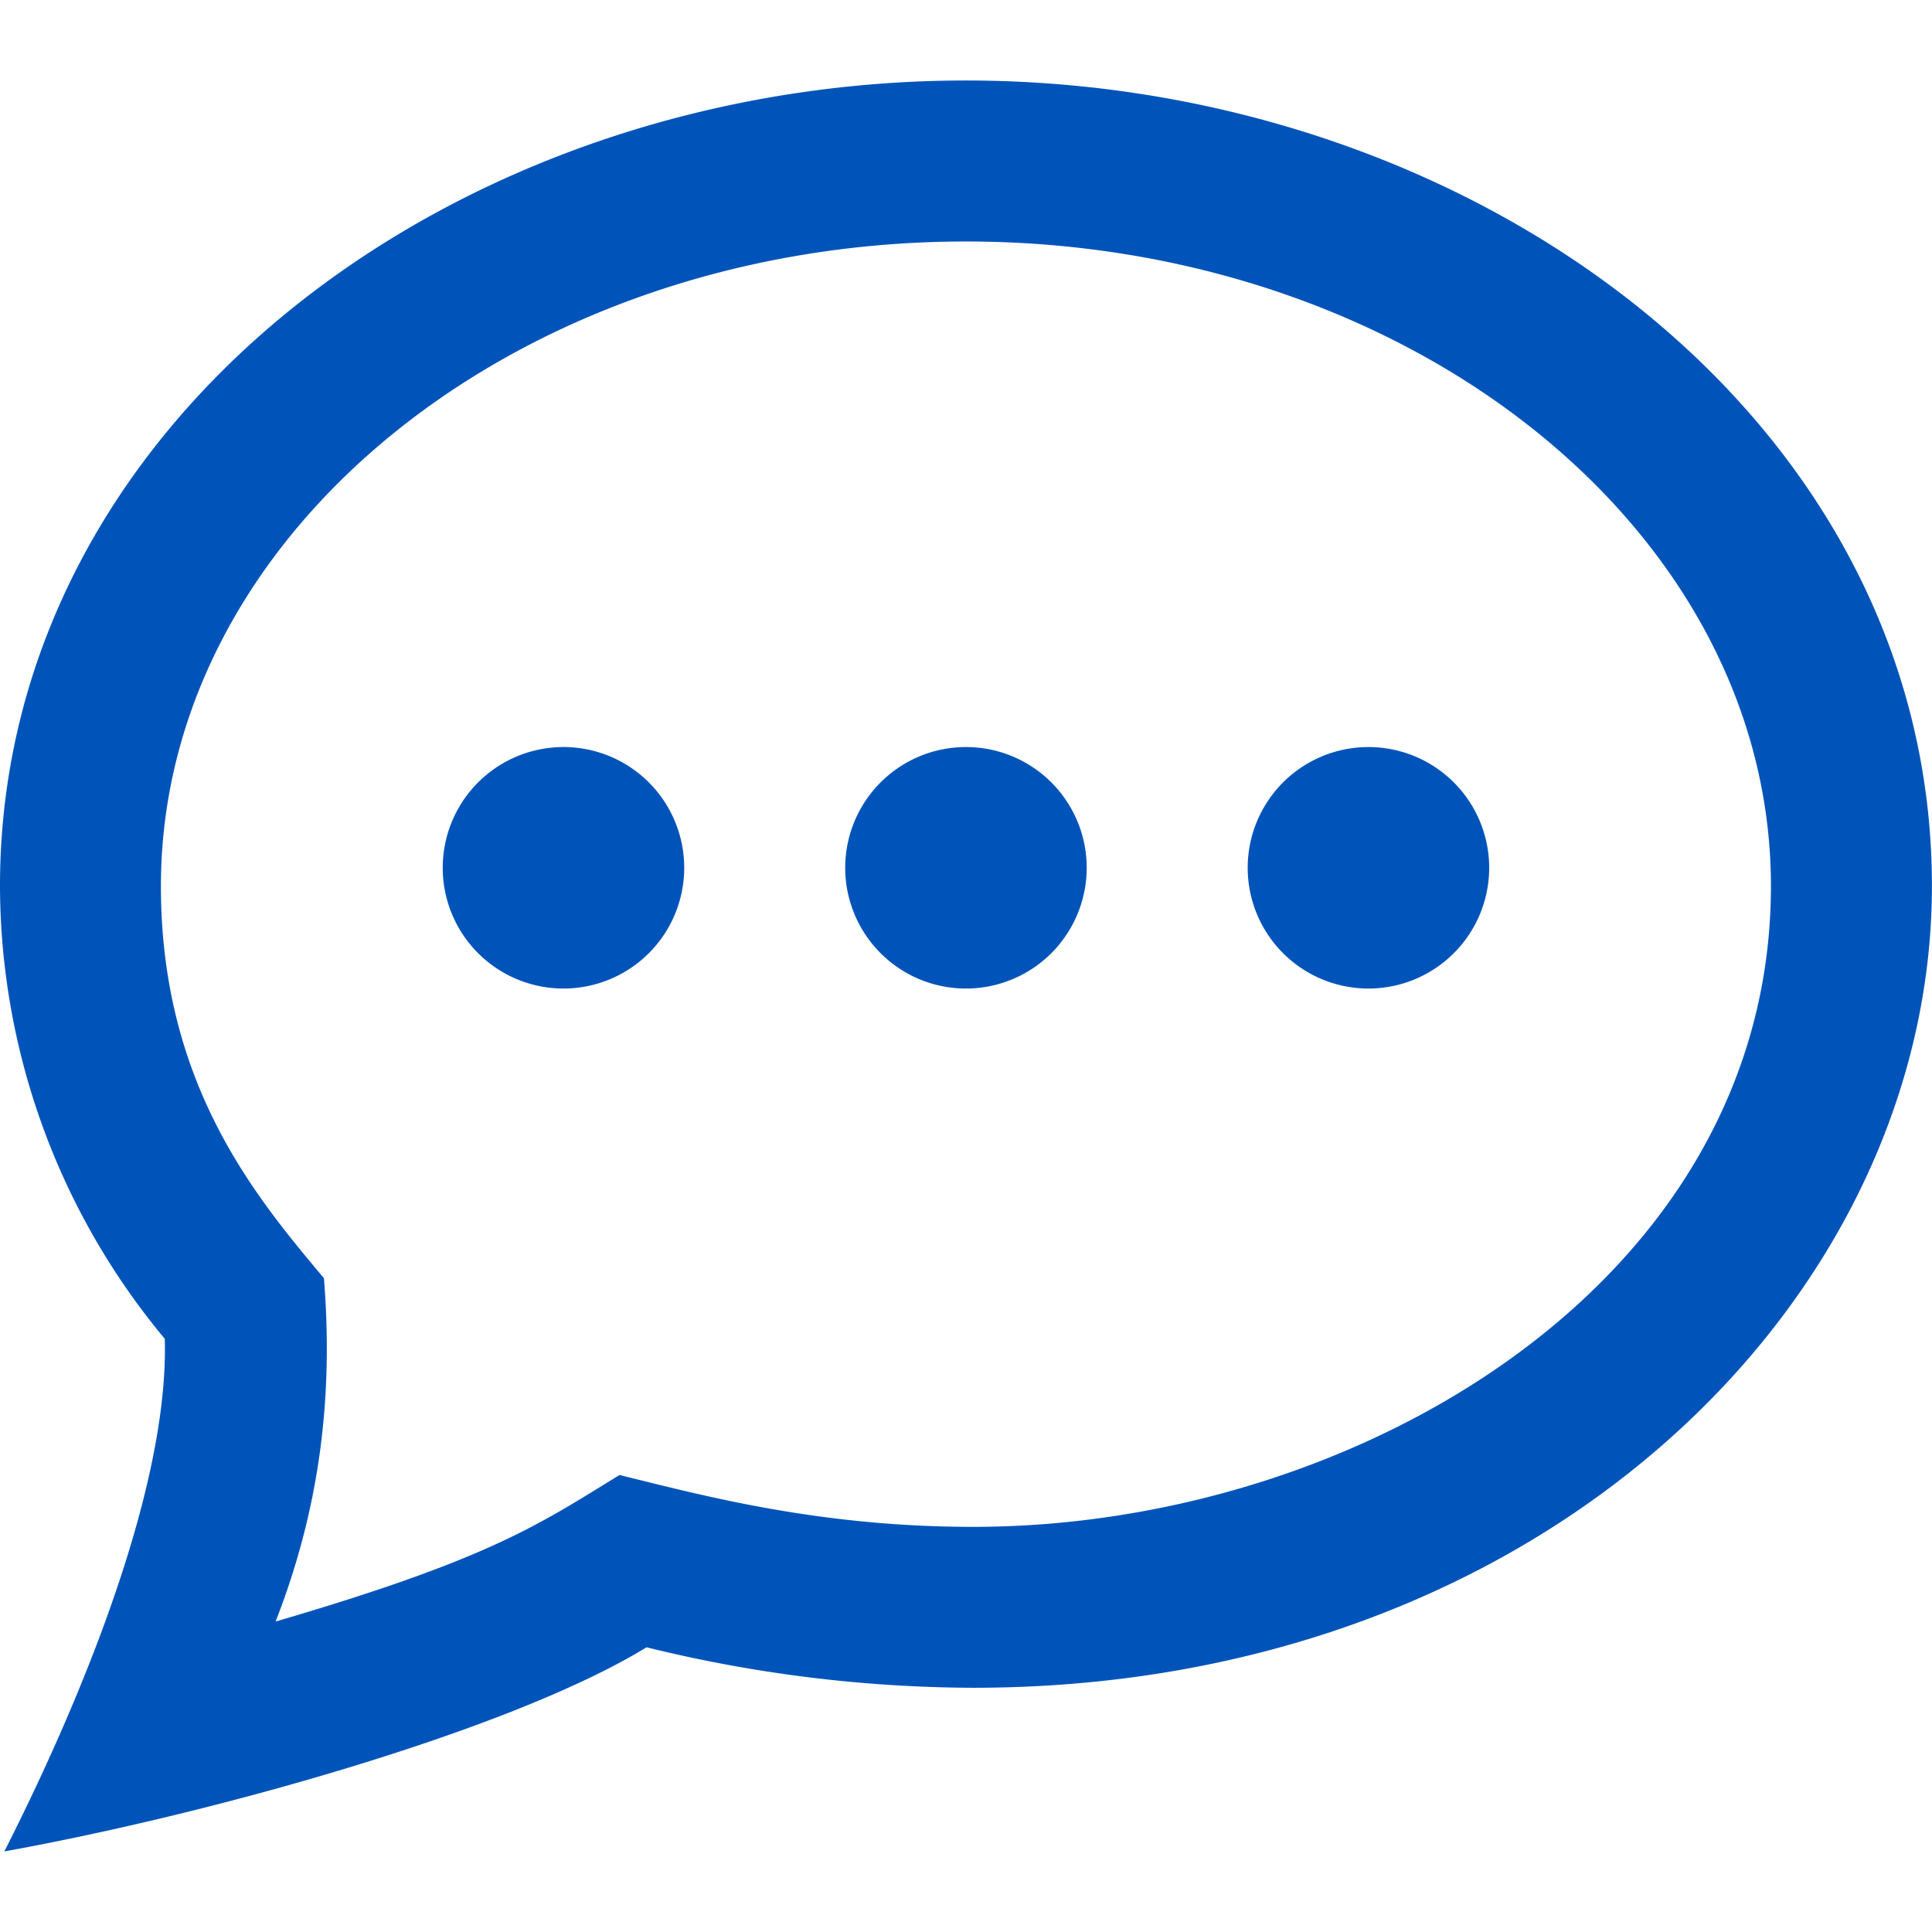
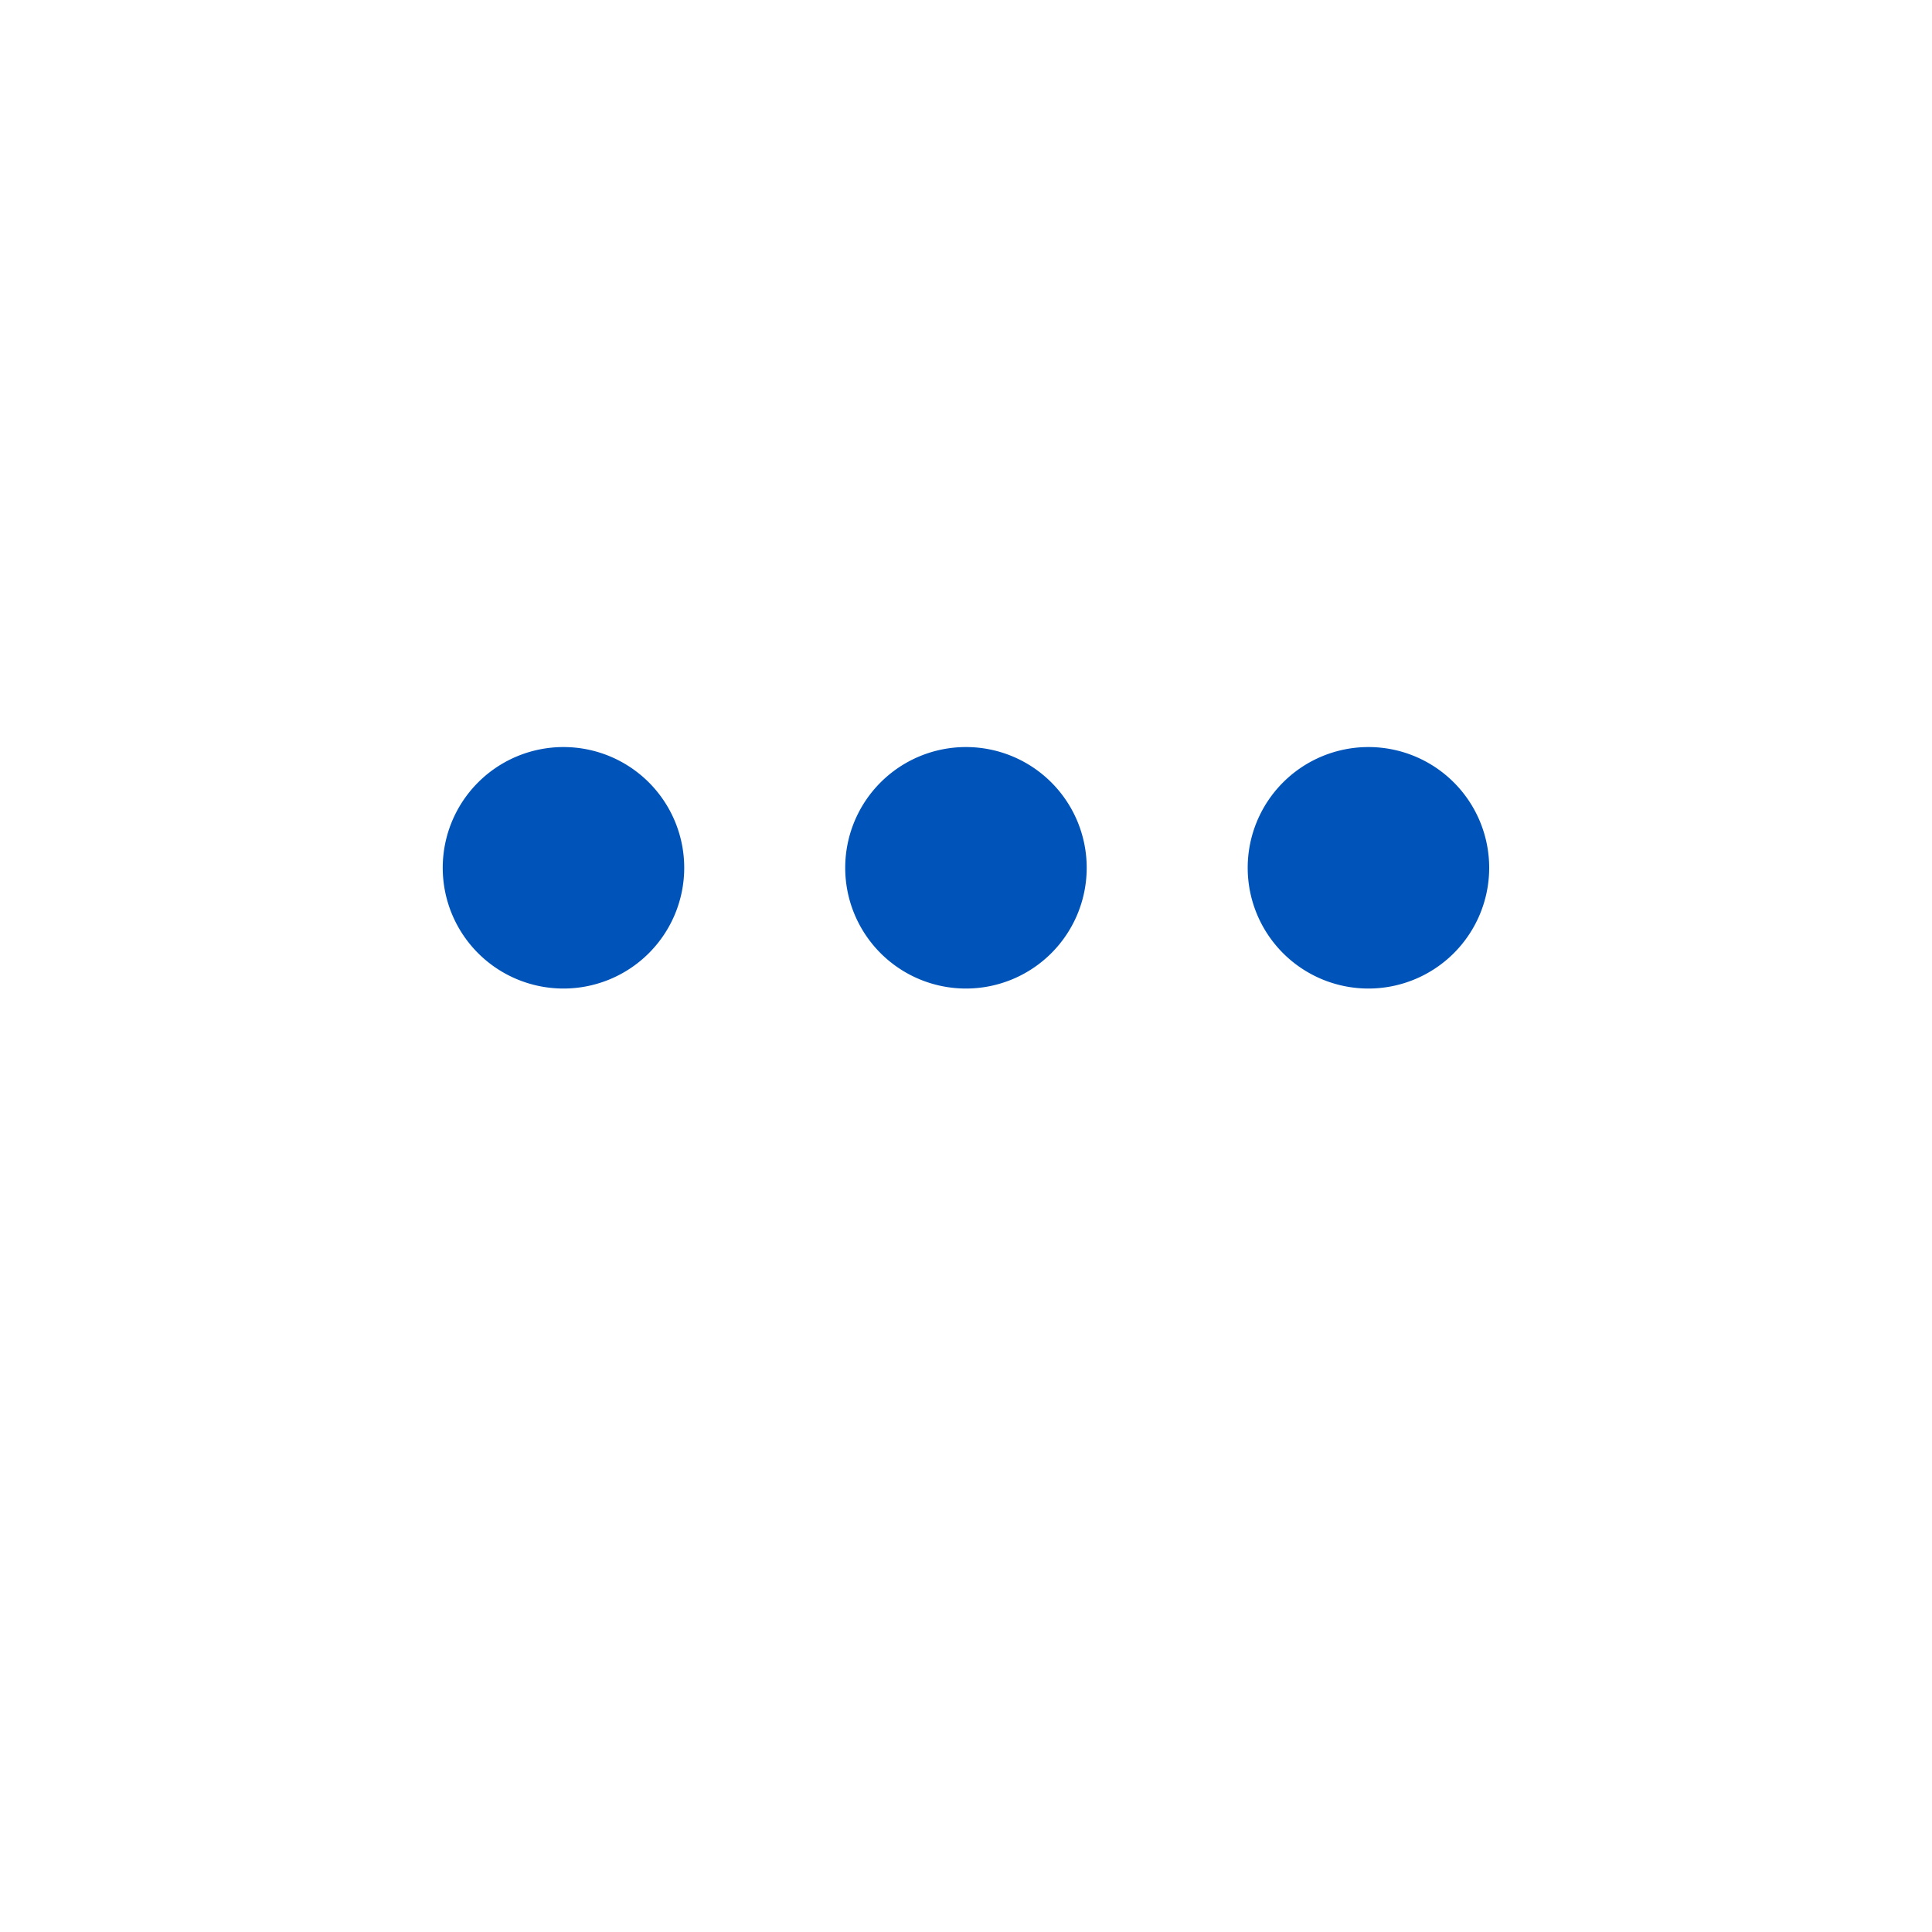
<svg xmlns="http://www.w3.org/2000/svg" id="chatten" viewBox="0 0 480.02 480">
  <defs>
    <style>.cls-1,.cls-2{fill:#0054b9;}.cls-1{fill-rule:evenodd;}</style>
  </defs>
  <path class="cls-1" d="M140,185.61a30,30,0,1,1-30,30,30,30,0,0,1,30-30Zm100,0a30,30,0,1,1-30,30,30,30,0,0,1,30-30Zm100,0a30,30,0,1,1-30,30,30,30,0,0,1,30-30Z" />
-   <path class="cls-2" d="M240,60c110.28,0,200,71.84,200,160.14,0,98.34-102.88,159.22-198.2,159.22-38.74,0-67.68-7.94-87.88-12.88-20,12.26-31.88,20.74-85.44,36.4,10.7-27.46,14.44-55,12-85.3-16.74-20-40.5-48-40.5-97.44C40,131.84,129.72,60,240,60Zm0-40C113.24,20,0,104.52,0,220.14a176.34,176.34,0,0,0,40.94,112.5C42,369.24,20.48,421.76,1.08,460c52-9.4,126-30.16,159.56-50.72a342.82,342.82,0,0,0,81.18,10.06C383.5,419.34,480,322.6,480,220.12,480,103.9,366,20,240,20Z" />
</svg>